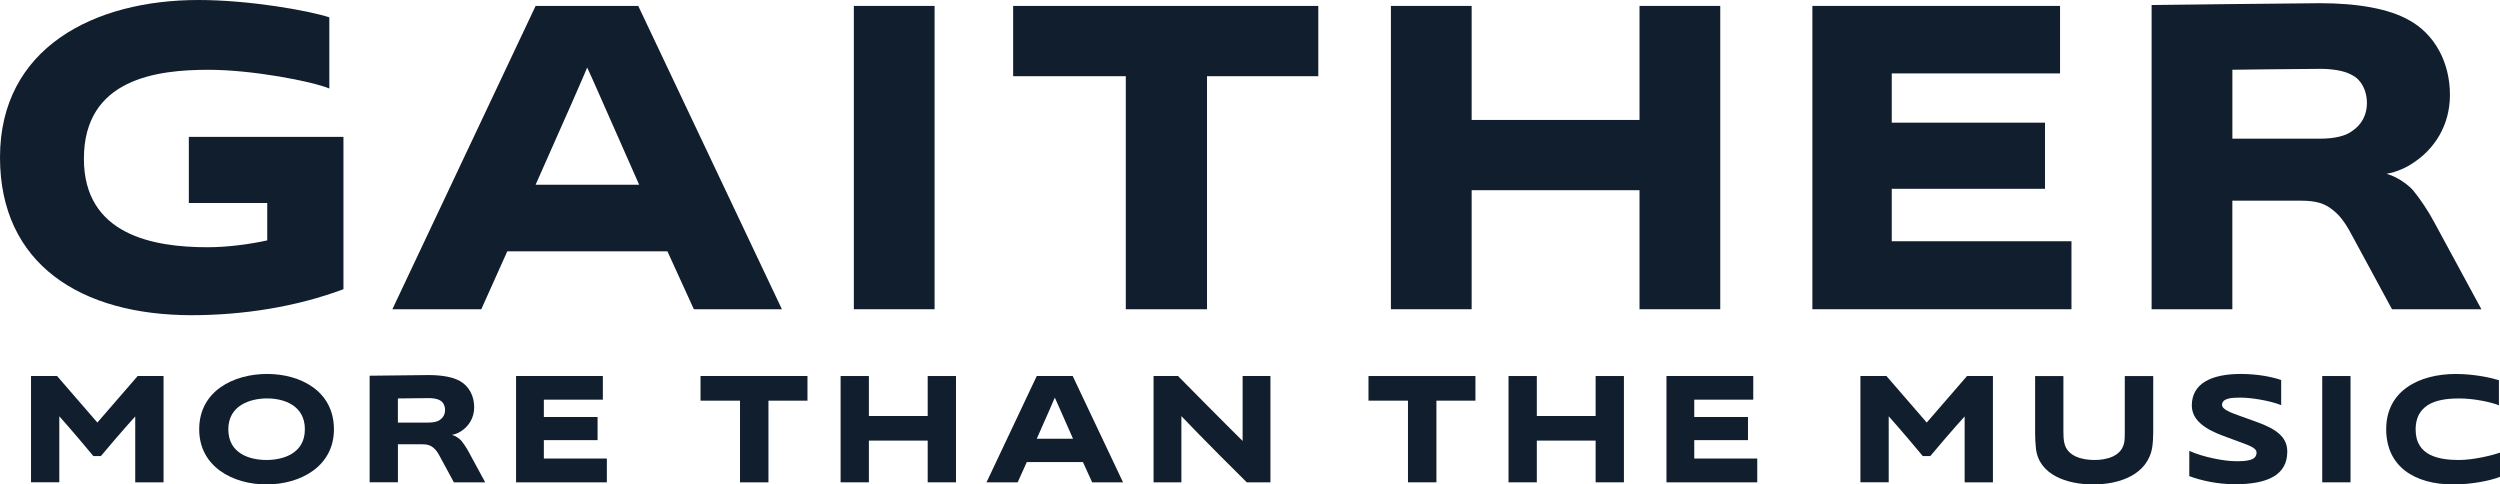
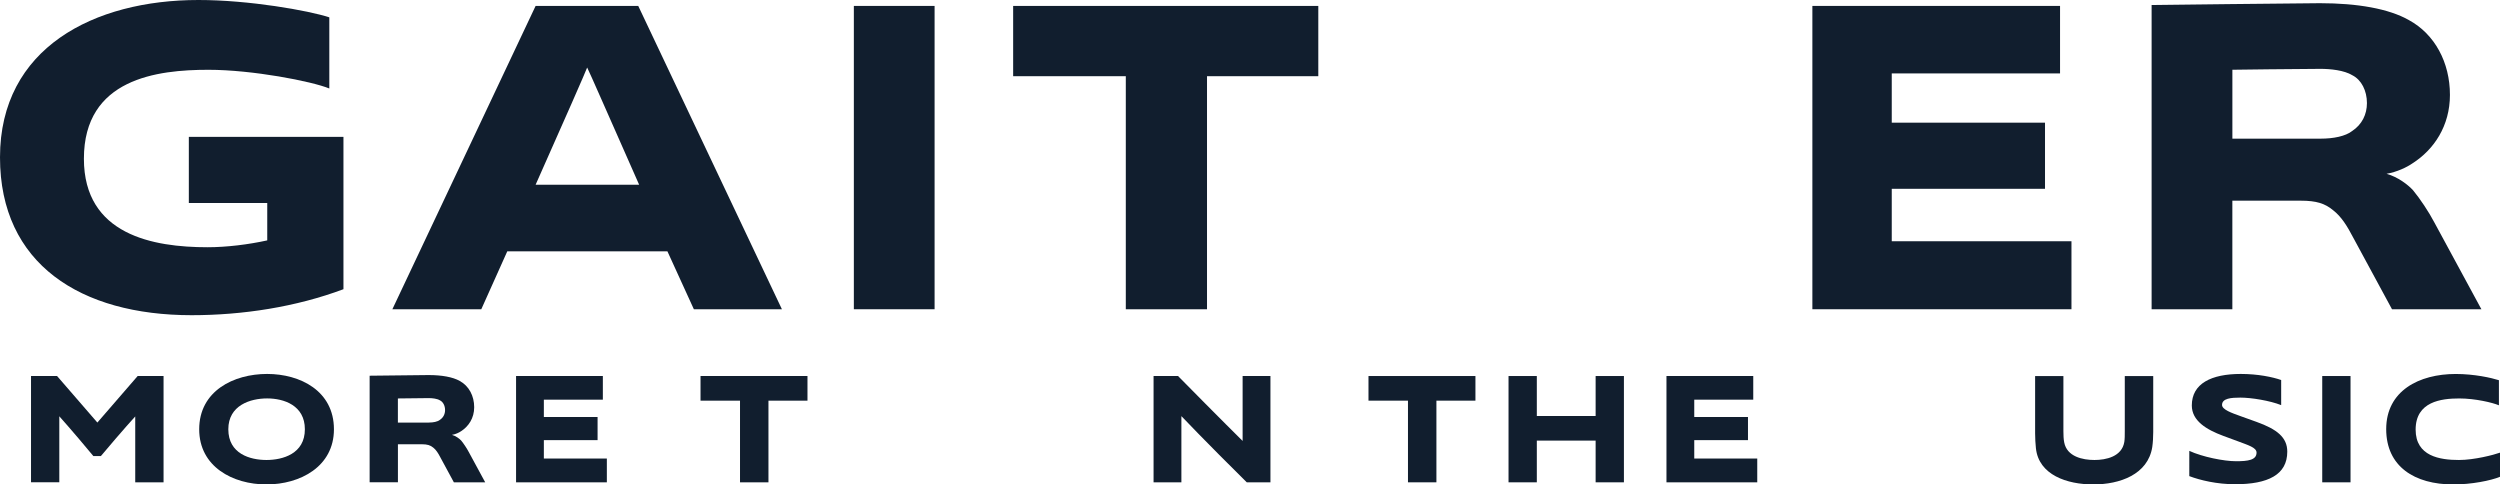
<svg xmlns="http://www.w3.org/2000/svg" version="1.1" id="Layer_1" x="0px" y="0px" viewBox="0 0 806 156.18" style="enable-background:new 0 0 806 156.18;" xml:space="preserve">
  <style type="text/css">
	.st0{fill:#111E2E;}
</style>
  <g>
    <g>
      <path class="st0" d="M0,50.73C0,15.44,30.29,0,63.97,0c16.32,0,35.44,3.38,42.2,5.59v22.94c-5.73-2.35-24.85-6.03-38.97-6.03    c-16.47,0-40.15,2.79-40.15,28.68c0,24.56,22.35,28.53,39.85,28.53c6.18,0,13.23-0.88,19.26-2.21V65.44H60.88V44.12h49.85v49.12    c-15.29,5.73-32.5,8.38-48.97,8.38C26.03,101.61,0,85.14,0,50.73z" />
      <path class="st0" d="M172.68,1.91h33.09l46.32,97.79H223.7l-8.53-18.68h-51.62l-8.38,18.68H126.5L172.68,1.91z M206.06,59.56    c-9.12-20.59-16.18-36.76-16.76-37.79c-0.15,0.59-7.65,17.65-16.62,37.79H206.06z" />
      <path class="st0" d="M275.28,1.91h26.03V99.7h-26.03V1.91z" />
      <path class="st0" d="M362.96,24.56h-36.32V1.91h98.38v22.65h-35.88V99.7h-26.18V24.56z" />
-       <path class="st0" d="M448.43,1.91h26.03v36.76h54.12V1.91h26.03V99.7h-26.03V61.32h-54.12V99.7h-26.03V1.91z" />
      <path class="st0" d="M584.31,1.91h79.85v21.76H609.9v15.88h49.41v21.32H609.9v16.91h57.94V99.7h-83.53V1.91z" />
      <path class="st0" d="M693.68,1.62c0,0,48.67-0.59,54.26-0.59c12.06,0,22.21,1.76,28.68,5.44c8.38,4.56,13.24,13.68,13.24,24.12    c0,10-5.15,17.65-12.06,22.06c-1.91,1.32-5,2.79-8.38,3.38c3.68,1.03,6.91,3.53,8.53,5.29c2.21,2.65,5.15,7.06,6.91,10.44    L800,99.7h-28.82l-12.5-23.09c-1.91-3.68-3.82-6.77-6.47-8.82c-2.65-2.21-5.44-3.09-10.44-3.09h-22.06v35h-26.03V1.62z     M748.24,44.7c3.97,0,7.94-0.74,10.15-2.5c3.09-2.06,4.71-5.29,4.71-8.97c0-3.97-1.77-7.5-4.71-8.97    c-2.65-1.62-7.06-2.06-10.29-2.06c-6.62,0-28.38,0.29-28.38,0.29V44.7H748.24z" />
    </g>
    <g>
      <path class="st0" d="M10,121.23h8.4l12.99,15l12.99-15h8.35v34.27H43.6v-21.24c-0.05,0.05-4.02,4.38-11.08,12.78H30.1    c-7.01-8.46-10.88-12.68-10.98-12.83v21.28H10V121.23z" />
      <path class="st0" d="M64.22,138.4c0-12.37,11.13-17.84,21.9-17.84c10.67,0,21.54,5.47,21.54,17.84    c0,12.06-10.93,17.78-21.75,17.78C75.05,156.18,64.22,150.46,64.22,138.4z M98.29,138.4c0-7.73-6.8-9.95-12.16-9.95    c-5.41,0-12.52,2.21-12.52,9.95c0,7.94,7.06,9.9,12.32,9.9C91.12,148.29,98.29,146.33,98.29,138.4z" />
      <path class="st0" d="M119.17,121.13c0,0,17.06-0.21,19.02-0.21c4.23,0,7.78,0.62,10.05,1.91c2.94,1.6,4.64,4.8,4.64,8.46    c0,3.5-1.8,6.18-4.23,7.73c-0.67,0.46-1.75,0.98-2.94,1.18c1.29,0.36,2.42,1.24,2.99,1.85c0.77,0.93,1.8,2.48,2.42,3.66l5.31,9.79    h-10.1l-4.38-8.09c-0.67-1.29-1.34-2.37-2.27-3.1c-0.93-0.77-1.91-1.08-3.66-1.08h-7.73v12.26h-9.12V121.13z M138.28,136.23    c1.39,0,2.78-0.25,3.56-0.88c1.08-0.72,1.65-1.85,1.65-3.14c0-1.39-0.62-2.63-1.65-3.14c-0.93-0.56-2.47-0.72-3.61-0.72    c-2.32,0-9.95,0.11-9.95,0.11v7.78H138.28z" />
      <path class="st0" d="M166.38,121.23h27.98v7.63h-19.02v5.57h17.32v7.47h-17.32v5.93h20.31v7.68h-29.27V121.23z" />
      <path class="st0" d="M238.58,129.17h-12.73v-7.94h34.48v7.94h-12.58v26.33h-9.17V129.17z" />
-       <path class="st0" d="M271.01,121.23h9.12v12.89h18.96v-12.89h9.12v34.27h-9.12v-13.45h-18.96v13.45h-9.12V121.23z" />
-       <path class="st0" d="M334.25,121.23h11.59l16.23,34.27h-9.95l-2.99-6.54h-18.09l-2.94,6.54h-10.05L334.25,121.23z M345.94,141.44    c-3.19-7.21-5.67-12.89-5.87-13.25c-0.05,0.21-2.68,6.19-5.82,13.25H345.94z" />
      <path class="st0" d="M371.92,121.23h7.88c13.24,13.45,20.82,20.93,20.82,20.93v-20.93h8.97v34.27h-7.63    c-13.35-13.19-21.08-21.34-21.08-21.34v21.34h-8.97V121.23z" />
      <path class="st0" d="M453.93,129.17H441.2v-7.94h34.48v7.94H463.1v26.33h-9.17V129.17z" />
      <path class="st0" d="M486.35,121.23h9.12v12.89h18.96v-12.89h9.12v34.27h-9.12v-13.45h-18.96v13.45h-9.12V121.23z" />
      <path class="st0" d="M537.27,121.23h27.98v7.63h-19.02v5.57h17.32v7.47h-17.32v5.93h20.31v7.68h-29.27V121.23z" />
-       <path class="st0" d="M599.79,121.23h8.4l12.99,15l12.99-15h8.35v34.27h-9.12v-21.24c-0.05,0.05-4.02,4.38-11.08,12.78h-2.42    c-7.01-8.46-10.88-12.68-10.98-12.83v21.28h-9.12V121.23z" />
      <path class="st0" d="M656.38,144.53c-0.15-1.34-0.26-3.35-0.26-4.84v-18.45h9.12v17.78c0,1.29,0.05,2.58,0.26,3.61    c0.88,4.59,5.93,5.67,9.74,5.67c3.76,0,8.86-1.08,9.64-5.83c0.15-0.98,0.15-2.21,0.15-3.45v-17.78h9.17v18.04    c0,1.59-0.1,3.4-0.31,4.84c-1.39,8.86-10.46,12.06-19.02,12.06C666.43,156.18,657.31,153.14,656.38,144.53z" />
      <path class="st0" d="M705.81,145.35c4.23,1.96,11.18,3.35,15.1,3.35c3.81,0,6.6-0.36,6.6-2.78c0-1.65-2.78-2.42-6.03-3.66    l-4.74-1.75c-5.41-2.01-10.1-4.84-10.1-9.79c0-7.06,6.29-10.16,15.77-10.16c5.52,0,10.26,0.98,13.04,1.96v8.09    c-3.61-1.44-9.64-2.42-13.14-2.42c-2.94,0-5.92,0.21-5.92,2.37c0,1.49,3.09,2.58,5.98,3.61l5.15,1.85c6.6,2.37,9.9,5,9.9,9.59    c0,7.47-6.24,10.51-16.85,10.51c-5.82,0-11.23-1.29-14.74-2.62V145.35z" />
      <path class="st0" d="M748.69,121.23h9.12v34.27h-9.12V121.23z" />
      <path class="st0" d="M769.31,138.35c0-12.37,10.62-17.78,22.42-17.78c6.03,0,11.49,1.24,13.92,2.01v8.09    c-2.06-0.88-7.68-2.21-12.78-2.21c-5.77,0-14.07,0.98-14.07,10.05c0,8.6,7.83,9.79,13.97,9.79c4.95,0,11.24-1.65,13.24-2.37v7.78    c-2.94,1.24-9.28,2.48-15.05,2.48C778.43,156.18,769.31,150.4,769.31,138.35z" />
    </g>
  </g>
</svg>